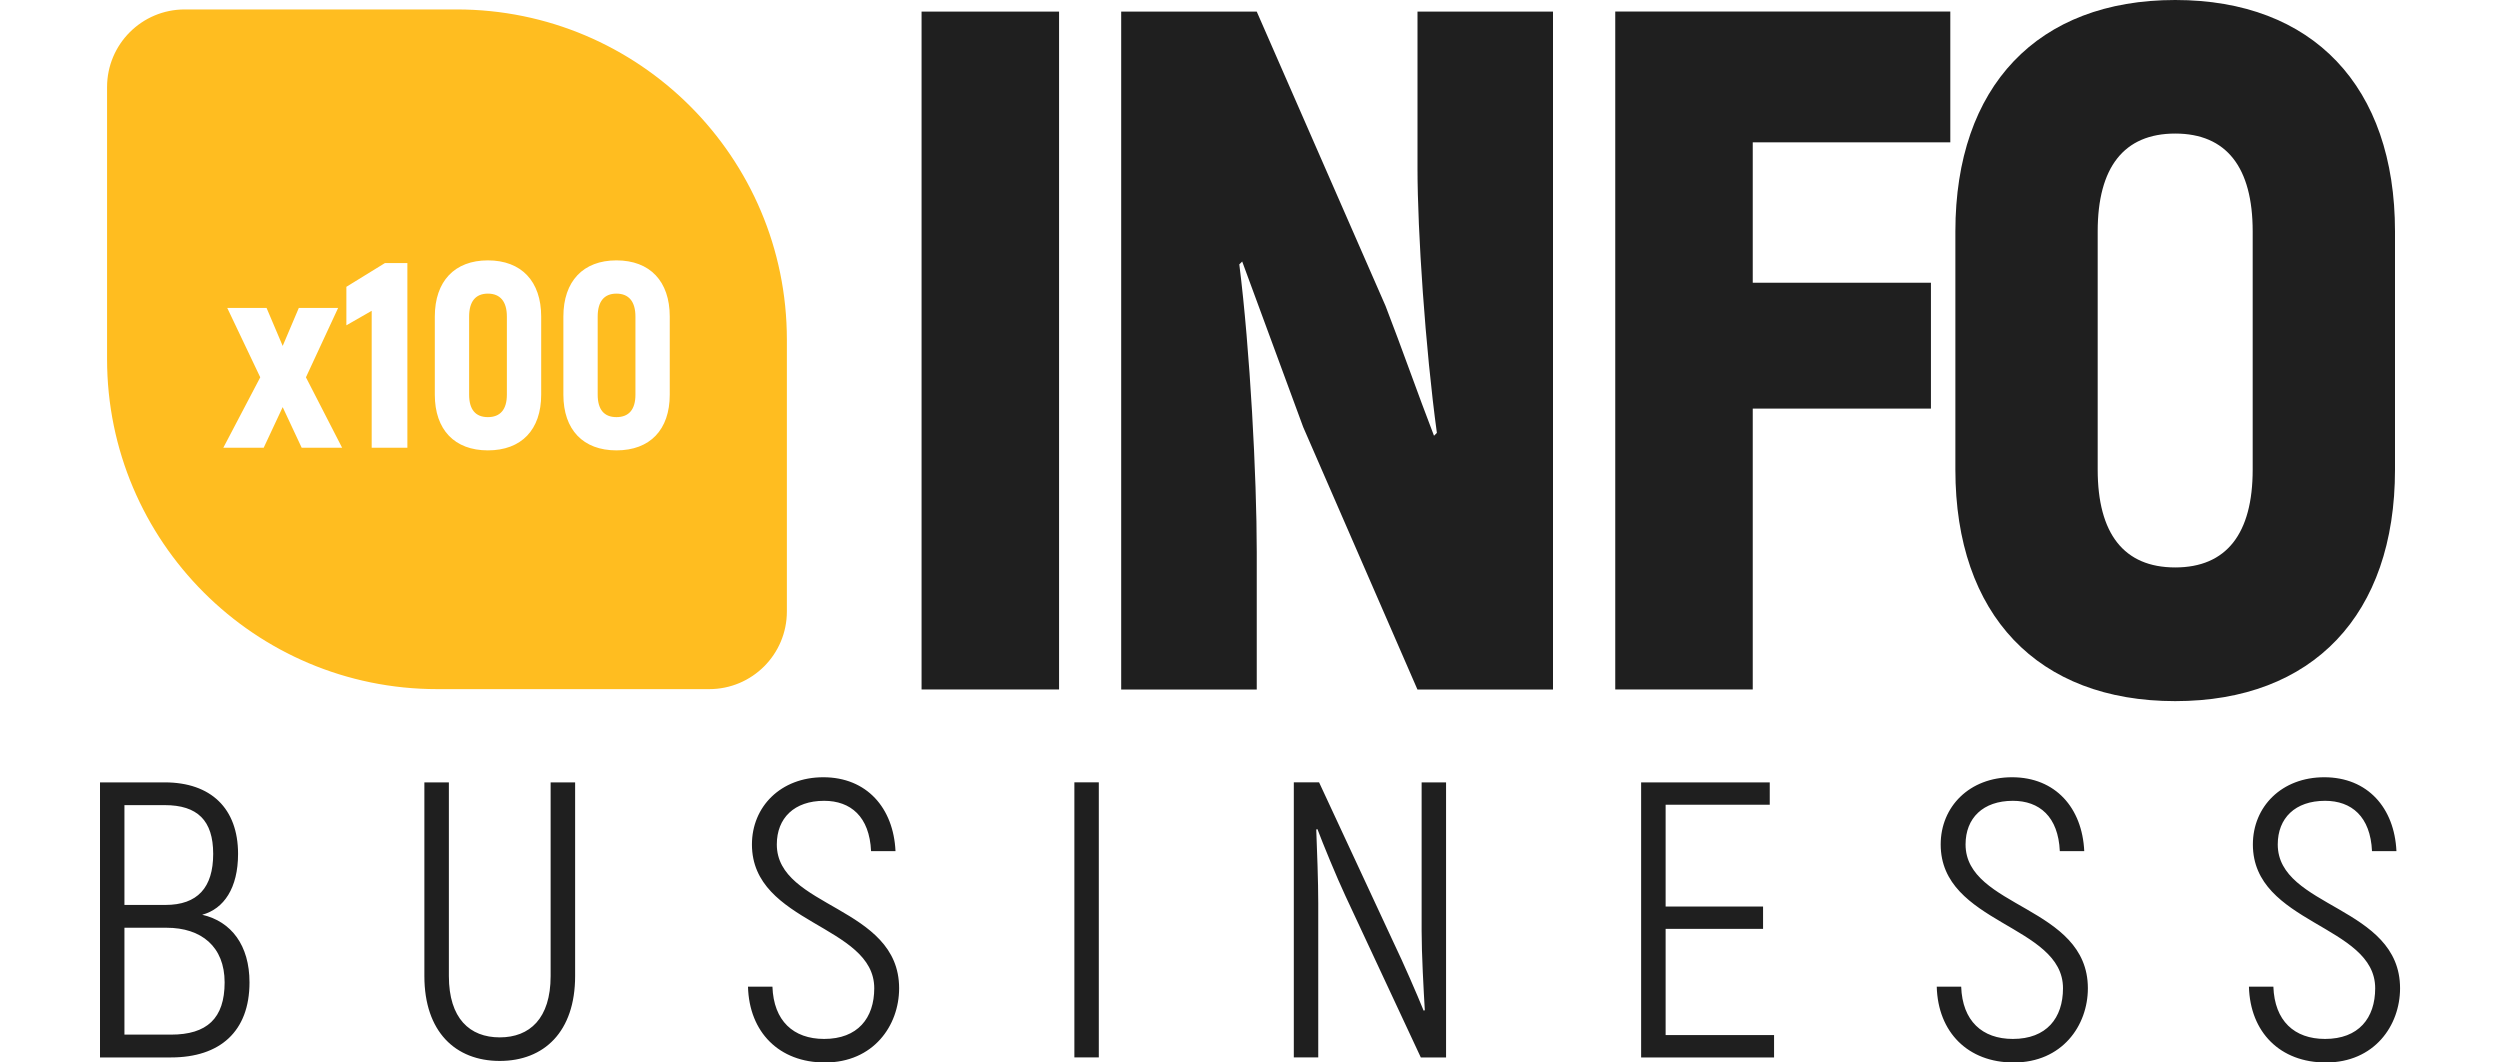
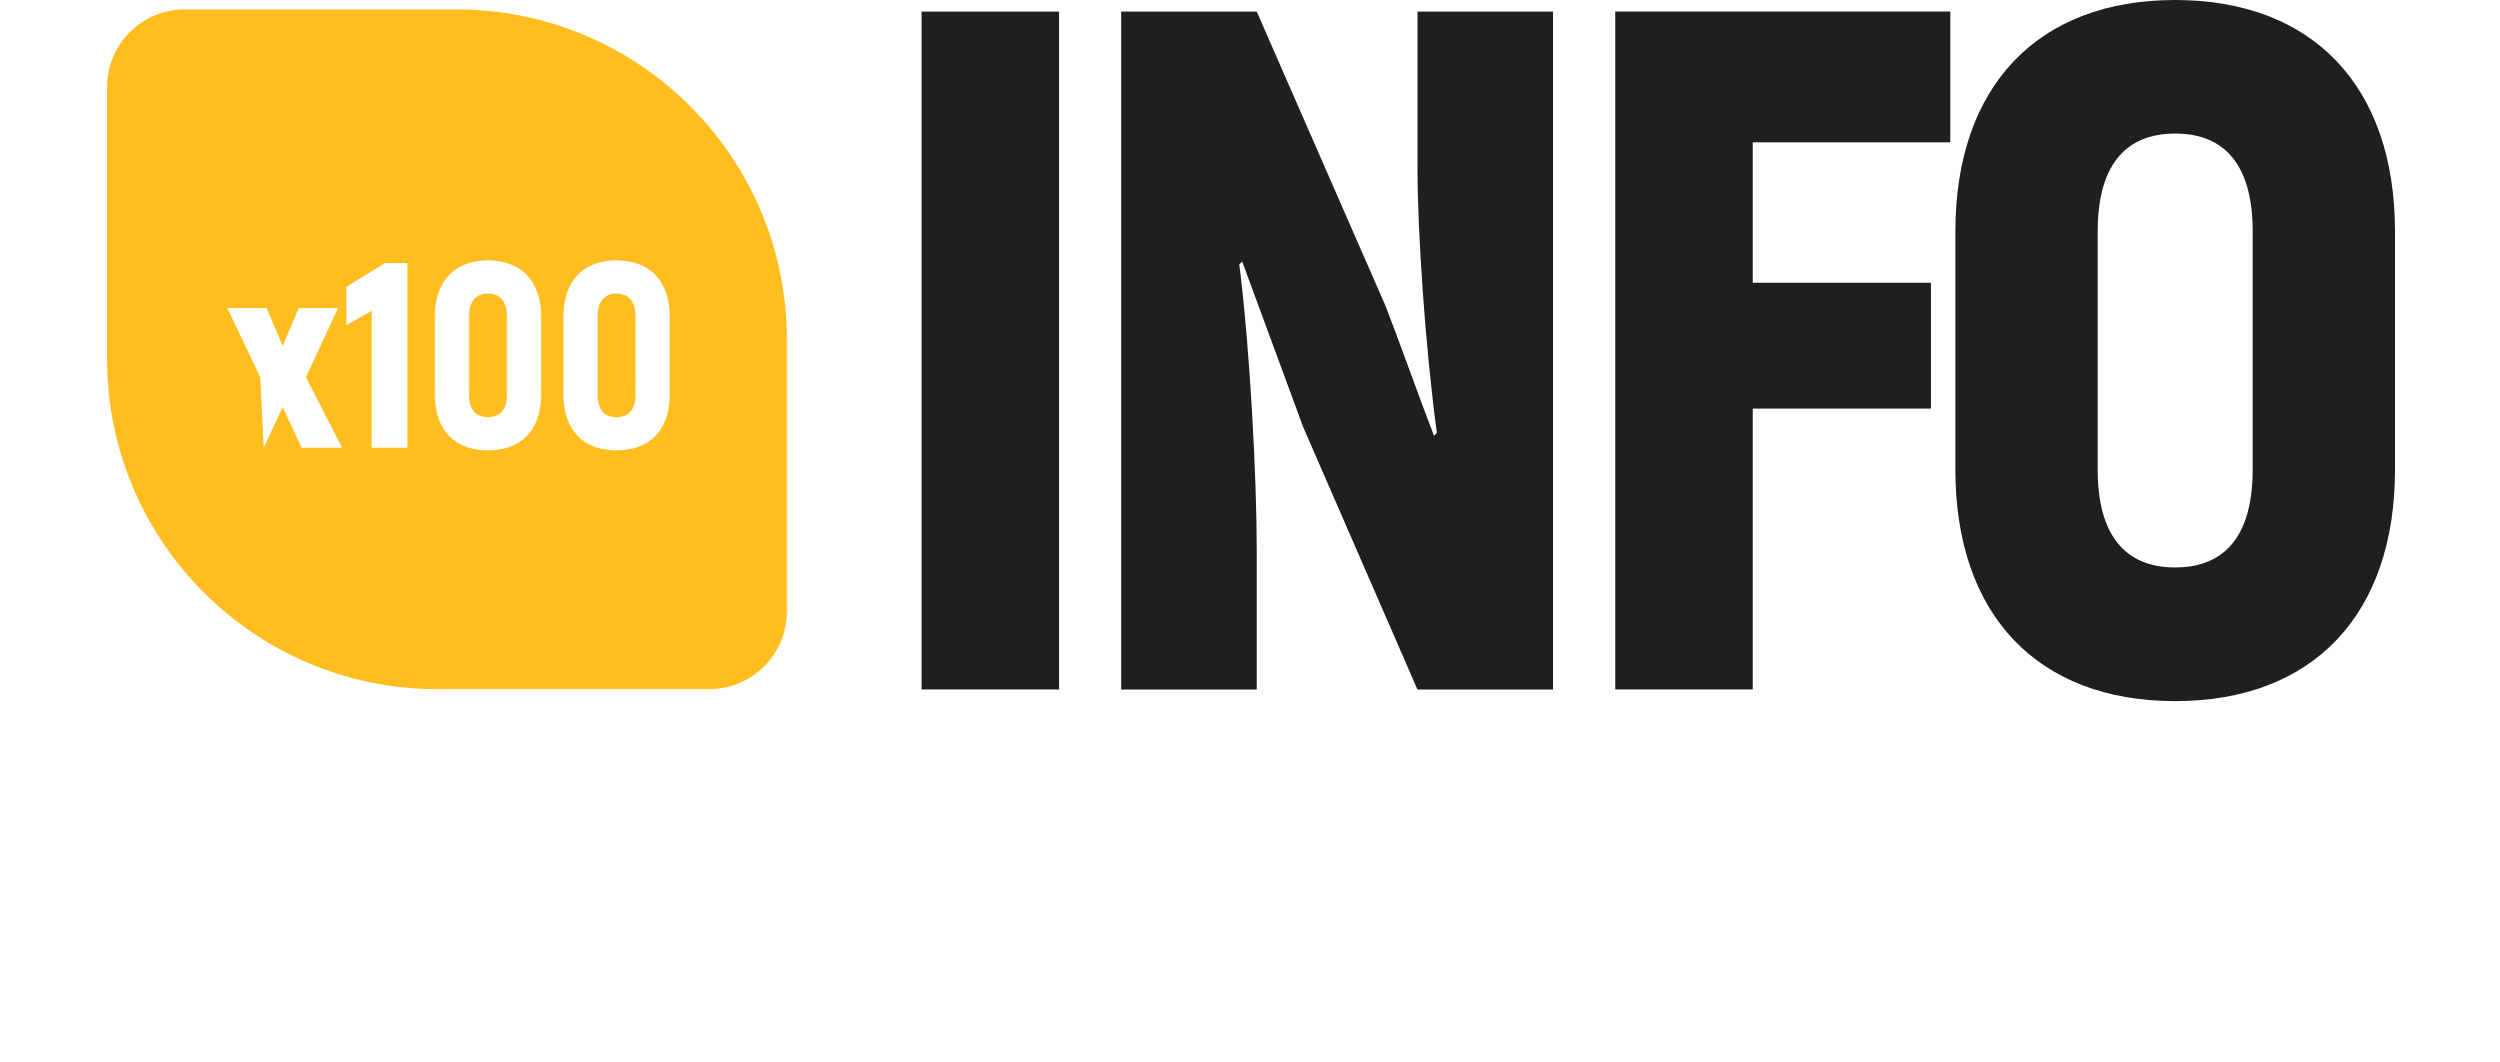
<svg xmlns="http://www.w3.org/2000/svg" width="400" height="170" viewBox="0 0 400 170" fill="none">
-   <path fill-rule="evenodd" clip-rule="evenodd" d="M78.06 46.98C76.08 46.98 75.06 48.25 75.06 50.65V63.15C75.06 65.51 76.07 66.74 78.06 66.74C80.04 66.74 81.1 65.52 81.1 63.15V50.65C81.1 48.25 80.04 46.98 78.06 46.98ZM98.63 46.98C96.65 46.98 95.63 48.25 95.63 50.65V63.15C95.63 65.51 96.64 66.74 98.63 66.74C100.62 66.74 101.67 65.52 101.67 63.15V50.65C101.67 48.25 100.61 46.98 98.63 46.98ZM73.06 1.51H29.56C22.69 1.51 17.13 7.07 17.13 13.94V57.44C17.13 86.61 40.78 110.26 69.96 110.26H113.47C120.34 110.26 125.9 104.7 125.9 97.83V54.33C125.89 25.16 102.24 1.51 73.06 1.51ZM48.27 71.64L45.23 65.14L42.19 71.64H35.73L41.64 60.37L36.36 49.27H42.65L45.23 55.35L47.81 49.27H54.1L48.95 60.37L54.74 71.64H48.27ZM65.17 71.64H59.47V49.73L55.42 52.05V45.89L61.59 42.09H65.18V71.64H65.17ZM86.59 63.15C86.59 68.77 83.42 72.06 78.06 72.06C72.74 72.06 69.57 68.77 69.57 63.15V50.65C69.57 44.99 72.74 41.66 78.06 41.66C83.42 41.66 86.59 45 86.59 50.65V63.15ZM107.16 63.15C107.16 68.77 103.99 72.06 98.63 72.06C93.31 72.06 90.14 68.77 90.14 63.15V50.65C90.14 44.99 93.31 41.66 98.63 41.66C103.99 41.66 107.16 45 107.16 50.65V63.15Z" fill="#FFBD20" />
+   <path fill-rule="evenodd" clip-rule="evenodd" d="M78.06 46.98C76.08 46.98 75.06 48.25 75.06 50.65V63.15C75.06 65.51 76.07 66.74 78.06 66.74C80.04 66.74 81.1 65.52 81.1 63.15V50.65C81.1 48.25 80.04 46.98 78.06 46.98ZM98.63 46.98C96.65 46.98 95.63 48.25 95.63 50.65V63.15C95.63 65.51 96.64 66.74 98.63 66.74C100.62 66.74 101.67 65.52 101.67 63.15V50.65C101.67 48.25 100.61 46.98 98.63 46.98ZM73.06 1.51H29.56C22.69 1.51 17.13 7.07 17.13 13.94V57.44C17.13 86.61 40.78 110.26 69.96 110.26H113.47C120.34 110.26 125.9 104.7 125.9 97.83V54.33C125.89 25.16 102.24 1.51 73.06 1.51ZM48.27 71.64L45.23 65.14L42.19 71.64L41.64 60.37L36.36 49.27H42.65L45.23 55.35L47.81 49.27H54.1L48.95 60.37L54.74 71.64H48.27ZM65.17 71.64H59.47V49.73L55.42 52.05V45.89L61.59 42.09H65.18V71.64H65.17ZM86.59 63.15C86.59 68.77 83.42 72.06 78.06 72.06C72.74 72.06 69.57 68.77 69.57 63.15V50.65C69.57 44.99 72.74 41.66 78.06 41.66C83.42 41.66 86.59 45 86.59 50.65V63.15ZM107.16 63.15C107.16 68.77 103.99 72.06 98.63 72.06C93.31 72.06 90.14 68.77 90.14 63.15V50.65C90.14 44.99 93.31 41.66 98.63 41.66C103.99 41.66 107.16 45 107.16 50.65V63.15Z" fill="#FFBD20" />
  <path fill-rule="evenodd" clip-rule="evenodd" d="M147.45 110.31H169.45V1.86H147.45V110.31ZM226.8 26.96C226.8 37.03 228.04 55.62 229.9 69.26L229.44 69.72C226.81 62.9 224.33 55.78 221.69 48.96L201.08 1.86H179.39V110.32H201.08V88.32C201.08 76.23 200 55.94 198.29 42.3L198.75 41.84L208.51 68.33L226.79 110.32H248.48V1.86H226.8V26.96ZM258.44 110.31H280.44V65.38H308.95V45.24H280.44V22.77H312.05V1.85H258.44V110.31ZM348.03 0C326.03 0 312.86 13.79 312.86 37.03V75.15C312.86 98.39 326.03 112.18 348.03 112.18C370.03 112.18 383.2 98.39 383.2 75.15V37.03C383.2 13.79 370.03 0 348.03 0ZM360.43 75.14C360.43 85.37 356.25 90.79 348.03 90.79C339.81 90.79 335.63 85.37 335.63 75.14V37.02C335.63 26.79 339.81 21.37 348.03 21.37C356.25 21.37 360.43 26.79 360.43 37.02V75.14Z" fill="#1F1F1F" />
-   <path fill-rule="evenodd" clip-rule="evenodd" d="M32.35 146.36C35.82 145.42 38.09 142.09 38.09 136.62C38.09 129.33 33.73 125.18 26.35 125.18H16V169.19H27.36C35.19 169.19 39.92 165.04 39.92 157.18C39.92 151.27 37.02 147.43 32.35 146.36ZM19.91 128.82H26.35C31.59 128.82 34.11 131.27 34.11 136.62C34.11 142.03 31.59 144.79 26.47 144.79H19.91V128.82ZM27.36 165.54H19.91V148.44H26.66C32.21 148.44 35.94 151.46 35.94 157.18C35.94 162.96 33.1 165.54 27.36 165.54ZM88.1 156.17C88.1 162.96 84.75 165.98 79.96 165.98C75.16 165.98 71.82 162.96 71.82 156.17V125.18H67.9V156.17C67.9 165.1 72.89 169.75 79.96 169.75C87.03 169.75 92.02 165.1 92.02 156.17V125.18H88.1V156.17ZM124.29 135.11C124.29 130.9 127.07 128.13 131.86 128.13C136.09 128.13 139.12 130.64 139.37 136.18H143.28C142.96 129.26 138.67 124.36 131.73 124.36C124.91 124.36 120.31 129.07 120.31 135.11C120.31 147.87 139.88 147.93 139.88 158.12C139.88 162.9 137.23 166.23 131.86 166.23C126.94 166.23 123.78 163.34 123.59 157.87H119.68C119.87 165.16 124.67 170 131.99 170C139.75 170 143.86 164.09 143.86 158.12C143.86 144.92 124.29 145.29 124.29 135.11ZM171.9 169.18H175.81V125.17H171.9V169.18ZM227.46 148.94C227.46 152.71 227.78 158.43 227.97 161.64L227.78 161.7C226.77 159.19 224.5 153.97 222.98 150.82L211.05 125.17H207.01V169.18H210.92V144.54C210.92 141.08 210.73 136.05 210.6 132.72L210.79 132.66C211.61 134.86 213.88 140.39 215.27 143.35L227.33 169.19H231.37V125.18H227.46V148.94ZM266.5 148.62H282.09V145.04H266.5V128.76H283.16V125.18H262.58V169.19H283.85V165.61H266.5V148.62ZM314.49 135.11C314.49 130.9 317.27 128.13 322.06 128.13C326.29 128.13 329.32 130.64 329.57 136.18H333.48C333.16 129.26 328.87 124.36 321.93 124.36C315.11 124.36 310.51 129.07 310.51 135.11C310.51 147.87 330.08 147.93 330.08 158.12C330.08 162.9 327.43 166.23 322.06 166.23C317.14 166.23 313.98 163.34 313.79 157.87H309.88C310.07 165.16 314.87 170 322.19 170C329.95 170 334.06 164.09 334.06 158.12C334.05 144.92 314.49 145.29 314.49 135.11ZM364.44 135.11C364.44 130.9 367.22 128.13 372.01 128.13C376.24 128.13 379.27 130.64 379.52 136.18H383.43C383.11 129.26 378.82 124.36 371.88 124.36C365.06 124.36 360.46 129.07 360.46 135.11C360.46 147.87 380.03 147.93 380.03 158.12C380.03 162.9 377.38 166.23 372.01 166.23C367.09 166.23 363.93 163.34 363.74 157.87H359.83C360.02 165.16 364.82 170 372.14 170C379.9 170 384.01 164.09 384.01 158.12C384 144.92 364.44 145.29 364.44 135.11Z" fill="#1F1F1F" />
</svg>